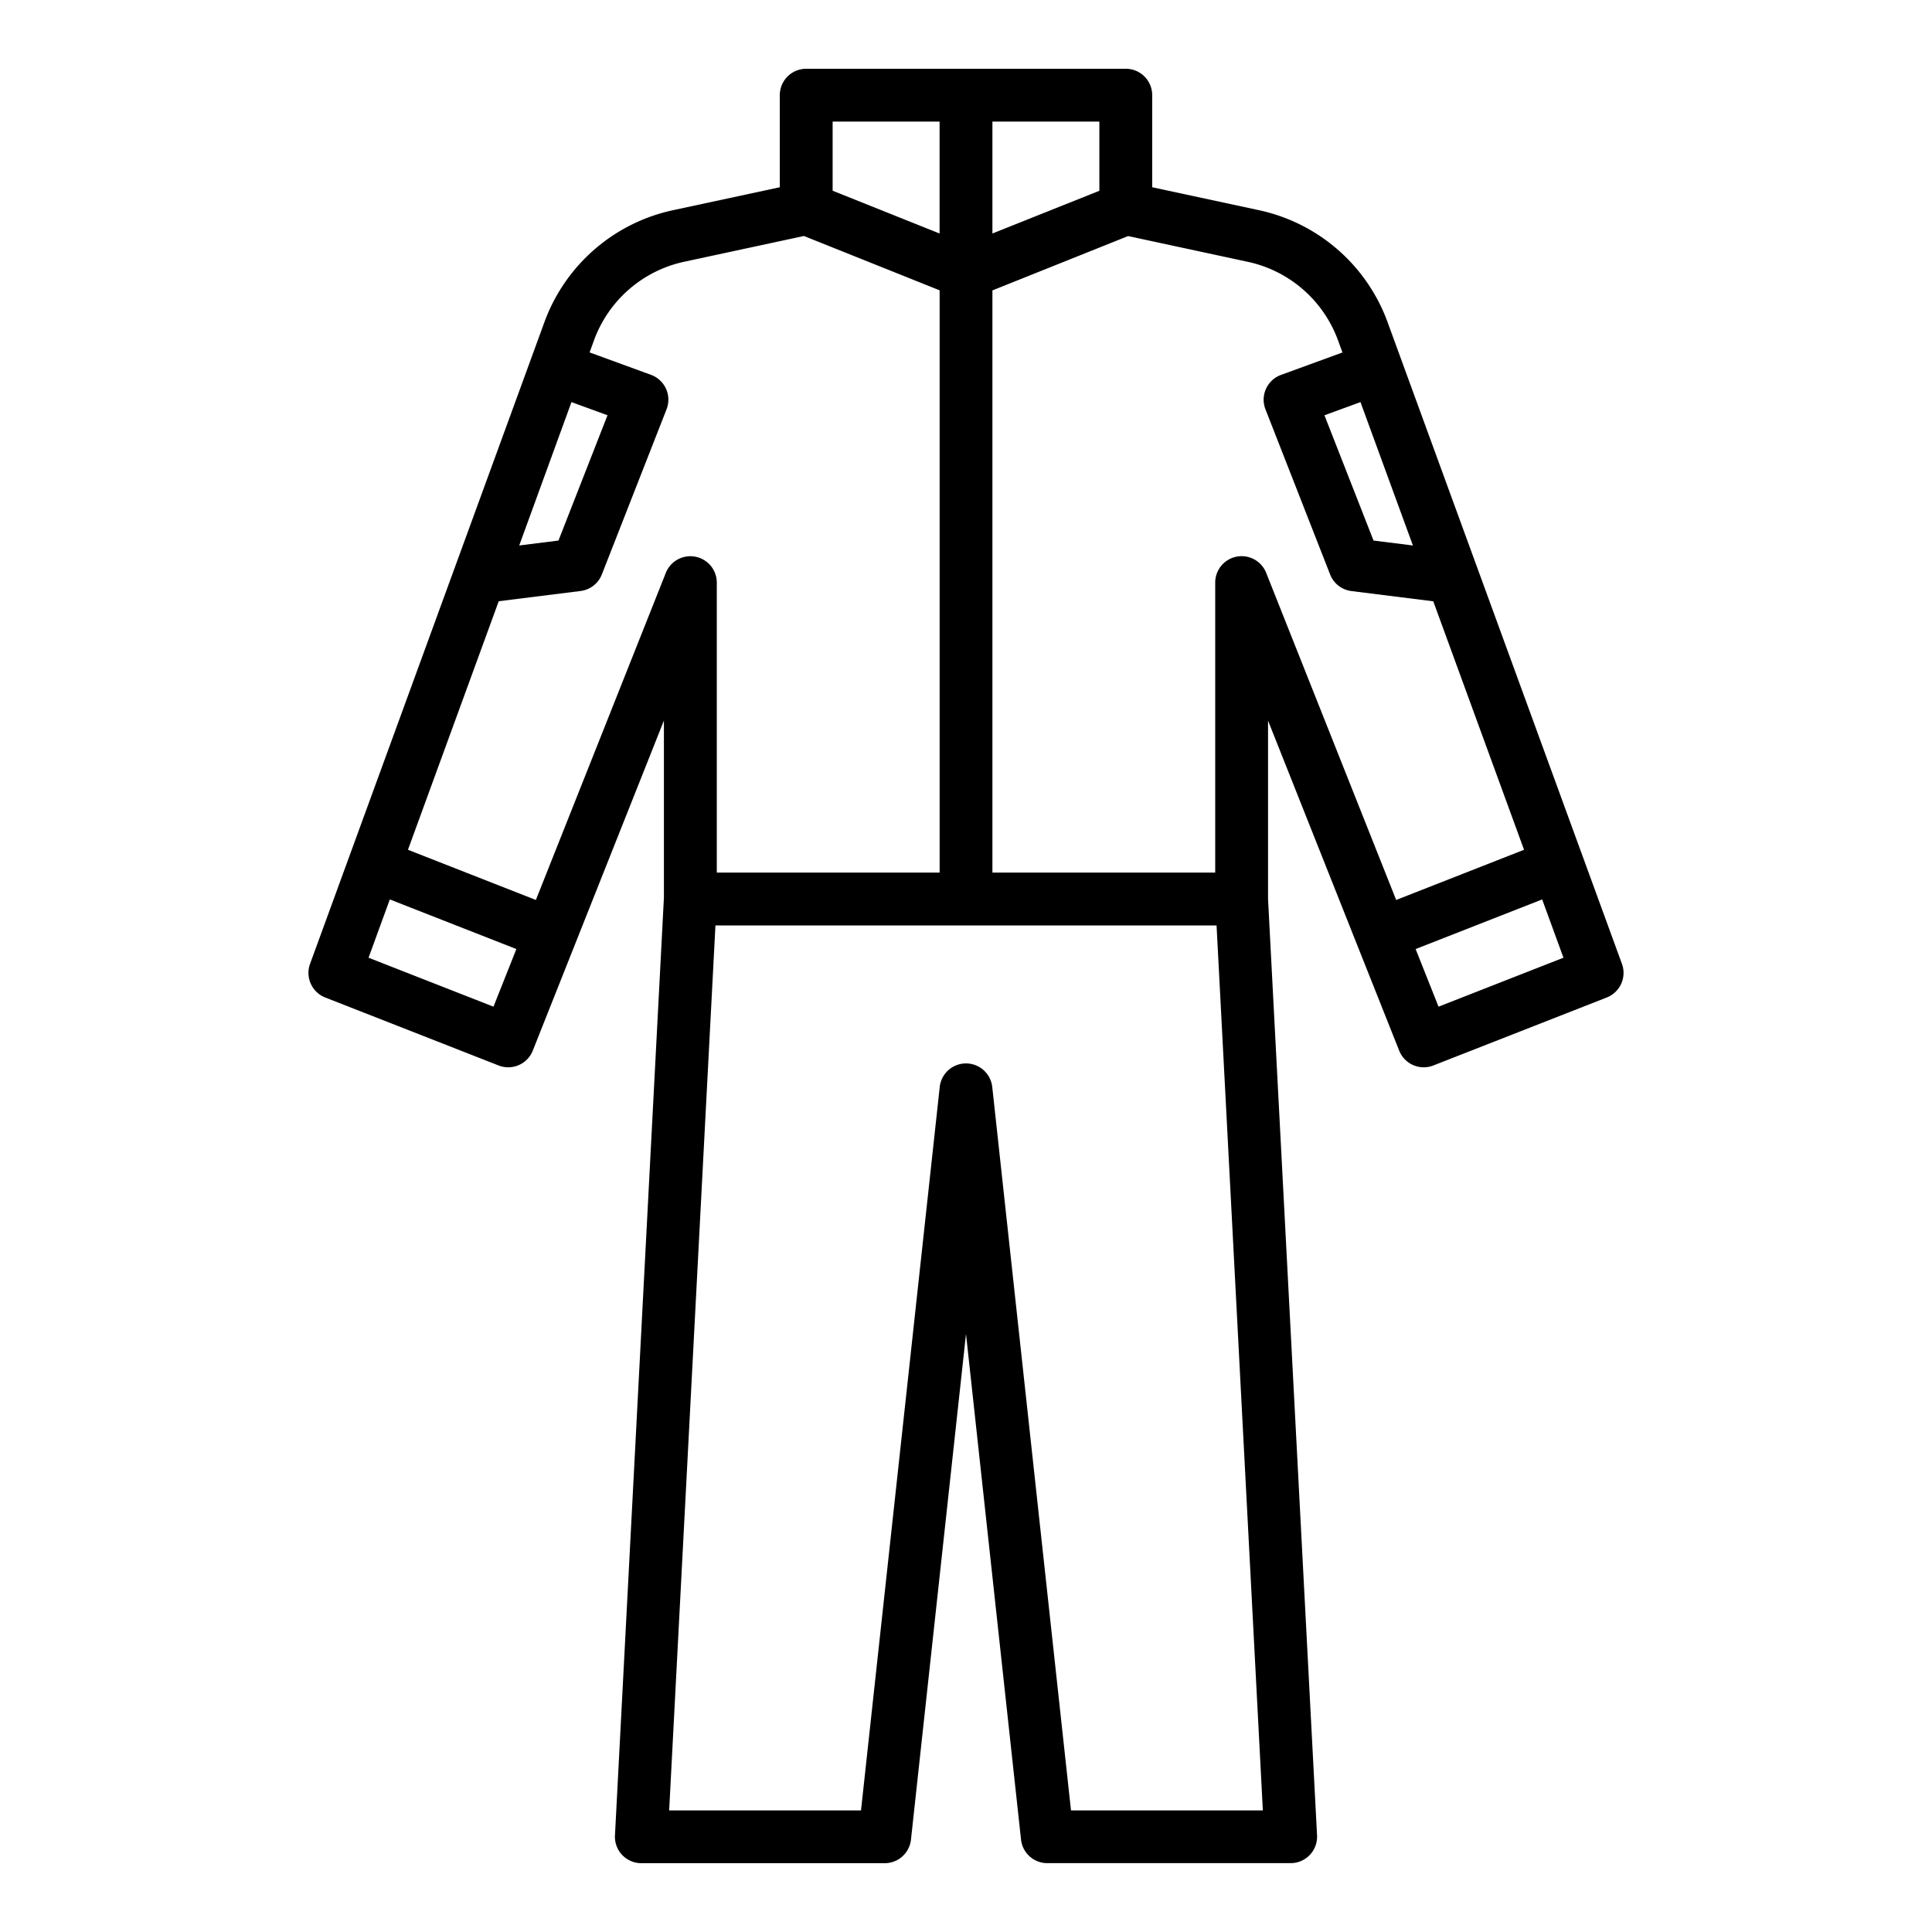
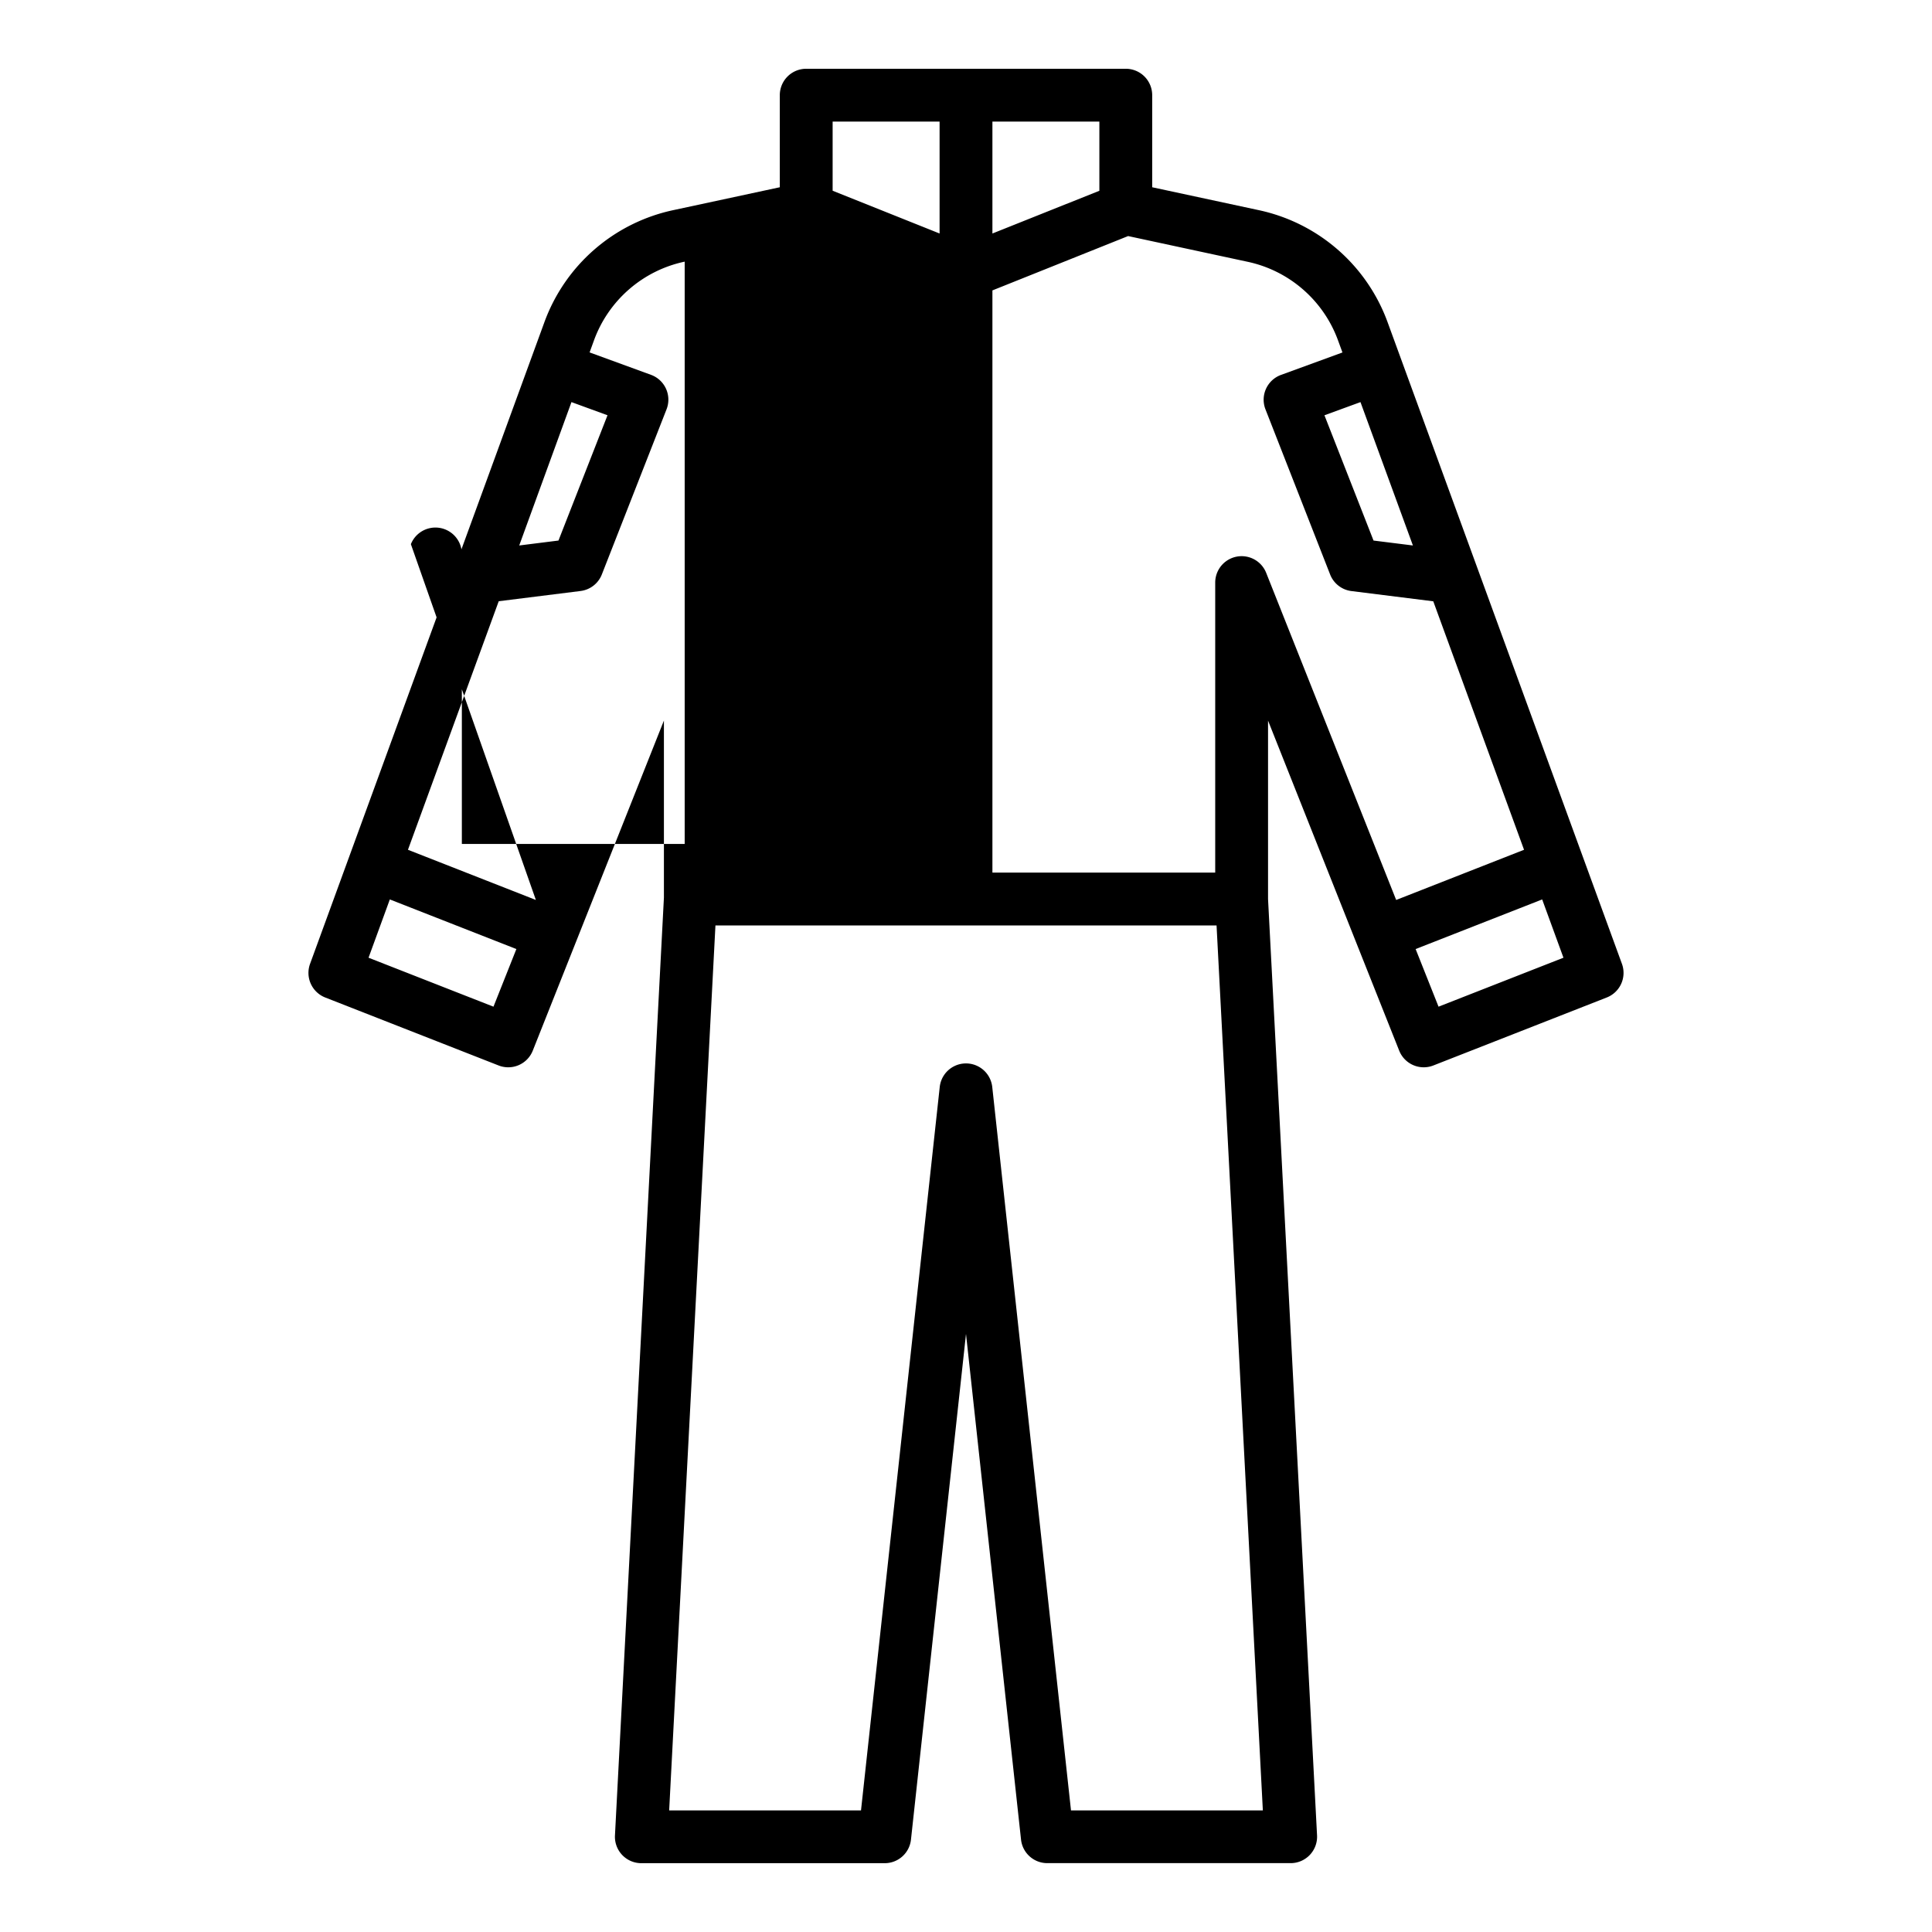
<svg xmlns="http://www.w3.org/2000/svg" height="512" viewBox="0 0 128 128" width="512">
-   <path d="m107.457 63.855-15.515-42.48a11.684 11.684 0 0 0 -8.569-7.457l-7.037-1.512v-6.1a1.749 1.749 0 0 0 -1.75-1.75h-21.172a1.75 1.75 0 0 0 -1.75 1.75v6.1l-7.038 1.512a11.688 11.688 0 0 0 -8.569 7.457l-15.514 42.48a1.75 1.75 0 0 0 1 2.23l11.49 4.505a1.748 1.748 0 0 0 2.265-.983l8.688-21.868v11.732l-3.243 62.129a1.749 1.749 0 0 0 1.747 1.841h16.124a1.75 1.75 0 0 0 1.74-1.56l3.646-33.503 3.646 33.5a1.749 1.749 0 0 0 1.74 1.56h16.124a1.751 1.751 0 0 0 1.748-1.841l-3.247-62.034v-11.821l5.873 14.785 2.816 7.08a1.749 1.749 0 0 0 2.265.983l11.49-4.505a1.75 1.75 0 0 0 1.002-2.23zm-13.848-27.716-2.609-.326-3.252-8.3 2.387-.872zm-20.773-23.5-7.086 2.831v-7.413h7.086zm-17.672-4.582h7.086v7.413l-7.086-2.834zm-17.303 18.583 2.388.872-3.249 8.301-2.6.326zm-5.167 40.055-8.277-3.244 1.41-3.861 8.384 3.287zm2.809-7.07-8.475-3.325 6.014-16.467 5.421-.678a1.747 1.747 0 0 0 1.412-1.1l4.286-10.939a1.751 1.751 0 0 0 -1.03-2.282l-4.069-1.486.283-.777a8.2 8.2 0 0 1 6.017-5.236l7.9-1.7 8.991 3.6v38.578h-14.763v-19.213a1.751 1.751 0 0 0 -3.377-.647zm35.453 60.318-5.217-47.93a1.75 1.75 0 0 0 -3.479 0l-5.216 47.93h-12.71l3.066-58.63h33.2l3.067 58.63zm12.931-81.992a1.75 1.75 0 0 0 -3.376.647v19.215h-14.761v-38.573l8.991-3.6 7.9 1.7a8.2 8.2 0 0 1 6.016 5.236l.284.776-4.071 1.487a1.749 1.749 0 0 0 -1.029 2.282l4.283 10.939a1.75 1.75 0 0 0 1.413 1.1l5.421.678 6.014 16.462-8.472 3.325zm11.42 28.744-1.518-3.818 8.384-3.287 1.41 3.861z" />
+   <path d="m107.457 63.855-15.515-42.48a11.684 11.684 0 0 0 -8.569-7.457l-7.037-1.512v-6.1a1.749 1.749 0 0 0 -1.75-1.75h-21.172a1.75 1.75 0 0 0 -1.75 1.75v6.1l-7.038 1.512a11.688 11.688 0 0 0 -8.569 7.457l-15.514 42.48a1.75 1.75 0 0 0 1 2.23l11.49 4.505a1.748 1.748 0 0 0 2.265-.983l8.688-21.868v11.732l-3.243 62.129a1.749 1.749 0 0 0 1.747 1.841h16.124a1.75 1.75 0 0 0 1.74-1.56l3.646-33.503 3.646 33.5a1.749 1.749 0 0 0 1.74 1.56h16.124a1.751 1.751 0 0 0 1.748-1.841l-3.247-62.034v-11.821l5.873 14.785 2.816 7.08a1.749 1.749 0 0 0 2.265.983l11.49-4.505a1.75 1.75 0 0 0 1.002-2.23zm-13.848-27.716-2.609-.326-3.252-8.3 2.387-.872zm-20.773-23.5-7.086 2.831v-7.413h7.086zm-17.672-4.582h7.086v7.413l-7.086-2.834zm-17.303 18.583 2.388.872-3.249 8.301-2.6.326zm-5.167 40.055-8.277-3.244 1.41-3.861 8.384 3.287zm2.809-7.07-8.475-3.325 6.014-16.467 5.421-.678a1.747 1.747 0 0 0 1.412-1.1l4.286-10.939a1.751 1.751 0 0 0 -1.03-2.282l-4.069-1.486.283-.777a8.2 8.2 0 0 1 6.017-5.236v38.578h-14.763v-19.213a1.751 1.751 0 0 0 -3.377-.647zm35.453 60.318-5.217-47.93a1.75 1.75 0 0 0 -3.479 0l-5.216 47.93h-12.71l3.066-58.63h33.2l3.067 58.63zm12.931-81.992a1.75 1.75 0 0 0 -3.376.647v19.215h-14.761v-38.573l8.991-3.6 7.9 1.7a8.2 8.2 0 0 1 6.016 5.236l.284.776-4.071 1.487a1.749 1.749 0 0 0 -1.029 2.282l4.283 10.939a1.75 1.75 0 0 0 1.413 1.1l5.421.678 6.014 16.462-8.472 3.325zm11.42 28.744-1.518-3.818 8.384-3.287 1.41 3.861z" />
</svg>